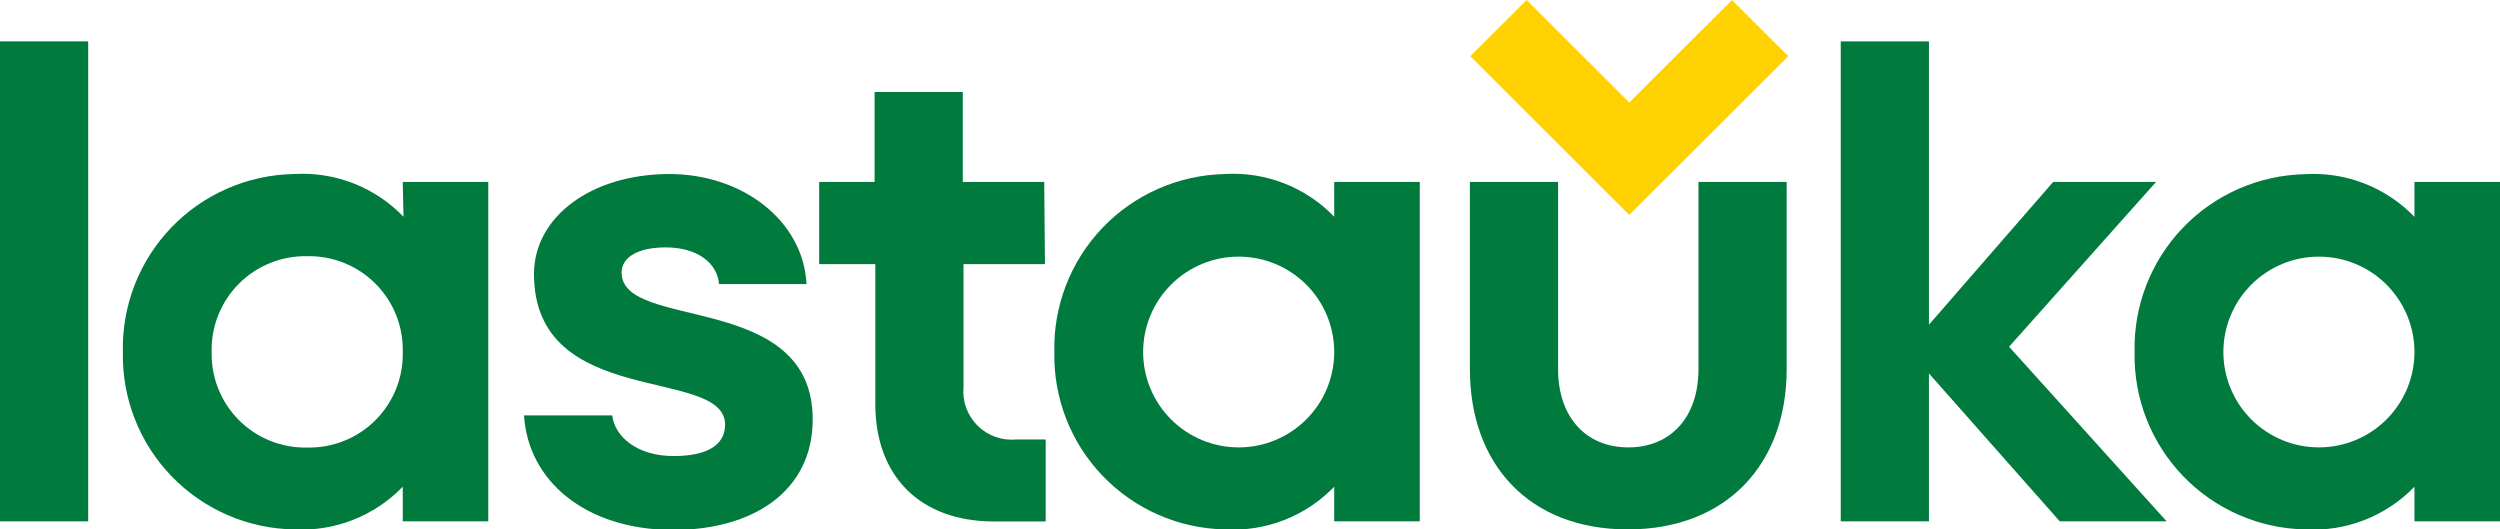
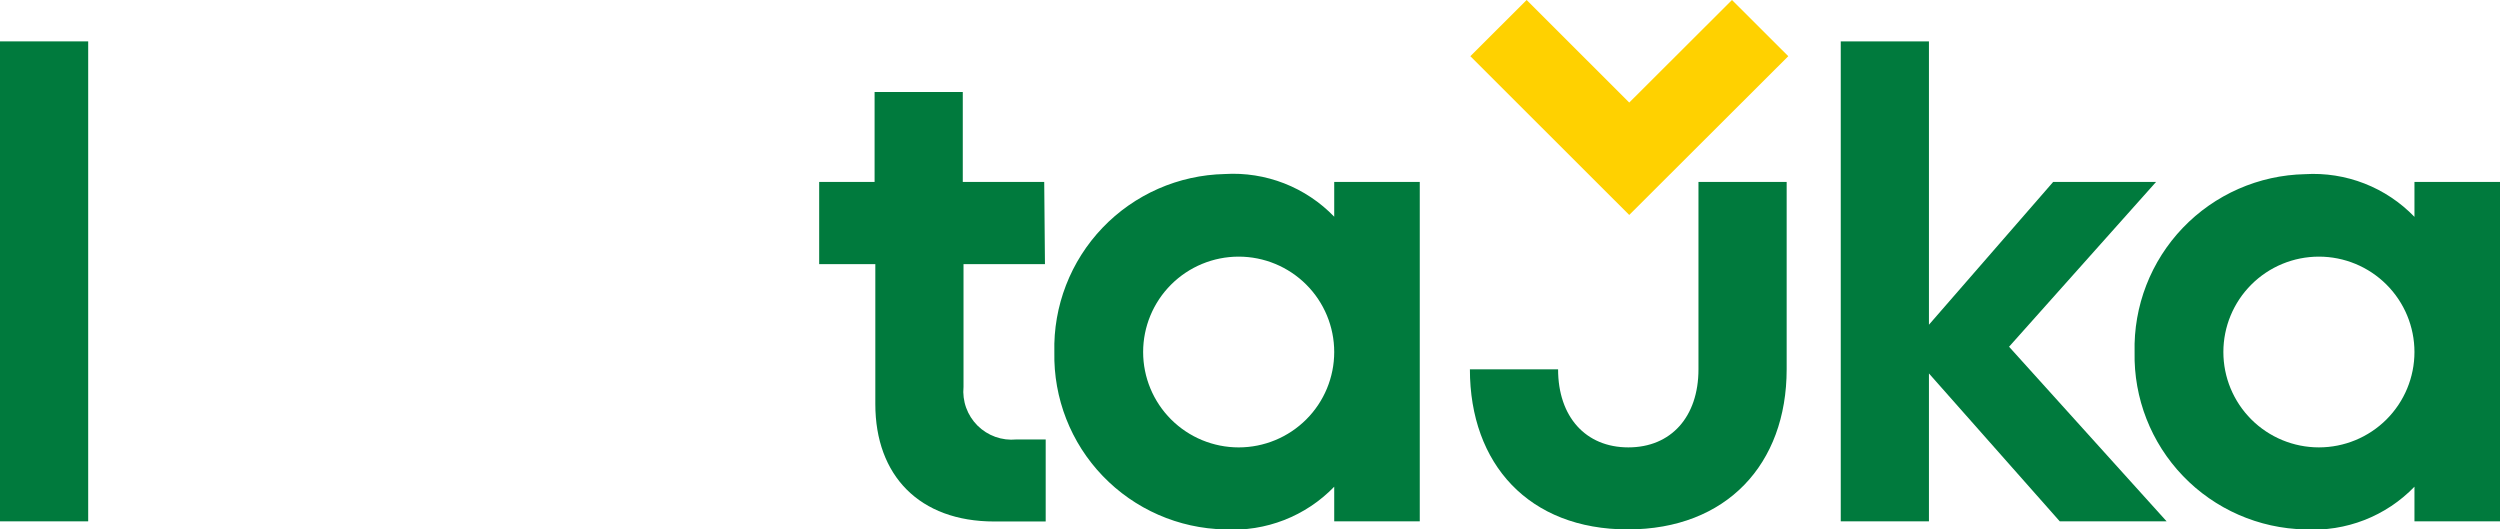
<svg xmlns="http://www.w3.org/2000/svg" width="170" height="36" viewBox="0 0 170 36" fill="none">
  <g clip-path="url(#clip0_609_1867)">
    <path d="M0 35.451V2.814H5.997V35.451H0Z" fill="#007A3D" />
-     <path d="M27.387 12.373H33.204V35.451H27.387V33.097C26.435 34.082 25.282 34.852 24.006 35.352C22.729 35.853 21.36 36.074 19.991 36C18.433 35.974 16.896 35.642 15.467 35.021C14.039 34.401 12.747 33.505 11.666 32.385C10.585 31.265 9.736 29.944 9.168 28.496C8.6 27.047 8.324 25.502 8.356 23.947C8.318 22.388 8.589 20.836 9.154 19.382C9.718 17.927 10.566 16.599 11.648 15.473C12.729 14.347 14.023 13.446 15.455 12.821C16.887 12.197 18.428 11.861 19.991 11.834C21.369 11.75 22.748 11.967 24.034 12.468C25.32 12.97 26.481 13.744 27.437 14.737L27.387 12.373ZM27.387 23.947C27.41 23.087 27.259 22.232 26.941 21.432C26.623 20.632 26.146 19.906 25.538 19.296C24.931 18.685 24.206 18.205 23.407 17.883C22.608 17.561 21.752 17.404 20.89 17.422C20.029 17.404 19.173 17.561 18.374 17.883C17.575 18.205 16.849 18.685 16.242 19.296C15.635 19.906 15.158 20.632 14.84 21.432C14.522 22.232 14.37 23.087 14.393 23.947C14.374 24.804 14.529 25.656 14.849 26.451C15.169 27.247 15.646 27.969 16.254 28.576C16.861 29.182 17.585 29.659 18.381 29.978C19.178 30.297 20.032 30.452 20.89 30.433C21.749 30.452 22.602 30.297 23.399 29.978C24.196 29.659 24.92 29.182 25.527 28.576C26.134 27.969 26.612 27.247 26.932 26.451C27.251 25.656 27.406 24.804 27.387 23.947Z" fill="#007A3D" />
-     <path d="M35.633 28.247H41.63C41.81 29.694 43.309 31.011 45.808 31.011C47.897 31.011 49.306 30.373 49.306 28.876C49.306 24.885 36.312 27.878 36.312 18.629C36.312 14.738 40.221 11.834 45.528 11.834C50.436 11.834 54.614 14.957 54.844 19.317H48.897C48.767 17.861 47.397 16.823 45.268 16.823C43.449 16.823 42.27 17.451 42.27 18.539C42.27 22.53 55.264 19.766 55.264 28.517C55.264 33.366 51.266 36.04 45.728 36.04C39.771 36 35.913 32.688 35.633 28.247Z" fill="#007A3D" />
    <path d="M71.057 17.96H65.519V26.302C65.473 26.784 65.534 27.27 65.698 27.726C65.862 28.181 66.125 28.595 66.468 28.938C66.811 29.28 67.225 29.542 67.681 29.706C68.138 29.869 68.625 29.93 69.108 29.884H71.107V35.461H67.609C62.521 35.461 59.522 32.338 59.522 27.479V17.96H55.704V12.373H59.472V6.256H65.469V12.373H71.007L71.057 17.96Z" fill="#007A3D" />
    <path d="M90.727 12.373H96.544V35.451H90.727V33.097C89.769 34.089 88.608 34.862 87.323 35.363C86.037 35.864 84.658 36.082 83.281 36C80.143 35.935 77.161 34.628 74.988 32.368C72.816 30.108 71.632 27.079 71.696 23.947C71.657 22.392 71.927 20.844 72.489 19.393C73.05 17.942 73.894 16.616 74.97 15.49C76.046 14.365 77.334 13.463 78.76 12.835C80.186 12.208 81.722 11.868 83.281 11.834C84.658 11.75 86.038 11.967 87.324 12.468C88.609 12.97 89.771 13.744 90.727 14.737V12.373ZM90.727 23.937C90.727 22.217 90.043 20.567 88.824 19.351C87.606 18.135 85.953 17.451 84.23 17.451C82.507 17.451 80.855 18.135 79.636 19.351C78.418 20.567 77.733 22.217 77.733 23.937C77.733 25.657 78.418 27.307 79.636 28.523C80.855 29.739 82.507 30.423 84.23 30.423C85.953 30.423 87.606 29.739 88.824 28.523C90.043 27.307 90.727 25.657 90.727 23.937Z" fill="#007A3D" />
-     <path d="M99.953 25.114V12.373H105.95V25.114C105.95 28.337 107.819 30.422 110.728 30.422C113.637 30.422 115.496 28.337 115.496 25.114V12.373H121.493V25.114C121.493 31.56 117.405 36 110.688 36C103.971 36 99.953 31.56 99.953 25.114Z" fill="#007A3D" />
+     <path d="M99.953 25.114H105.95V25.114C105.95 28.337 107.819 30.422 110.728 30.422C113.637 30.422 115.496 28.337 115.496 25.114V12.373H121.493V25.114C121.493 31.56 117.405 36 110.688 36C103.971 36 99.953 31.56 99.953 25.114Z" fill="#007A3D" />
    <path d="M147.33 35.451H140.064L131.168 25.394V35.451H125.171V2.814H131.168V22.081L139.614 12.373H146.611L136.616 23.578L147.33 35.451Z" fill="#007A3D" />
    <path d="M164.183 12.373H170V35.451H164.183V33.096C163.225 34.089 162.064 34.862 160.778 35.363C159.493 35.864 158.114 36.081 156.736 36C153.599 35.934 150.617 34.628 148.444 32.368C146.272 30.107 145.088 27.078 145.152 23.947C145.115 22.392 145.385 20.846 145.947 19.396C146.51 17.946 147.353 16.621 148.429 15.496C149.505 14.372 150.793 13.471 152.218 12.844C153.644 12.217 155.179 11.877 156.736 11.844C158.114 11.76 159.494 11.976 160.78 12.478C162.065 12.979 163.227 13.754 164.183 14.747V12.373ZM164.183 23.937C164.183 22.217 163.498 20.567 162.28 19.351C161.062 18.134 159.409 17.451 157.686 17.451C155.963 17.451 154.31 18.134 153.092 19.351C151.873 20.567 151.189 22.217 151.189 23.937C151.189 25.657 151.873 27.306 153.092 28.523C154.31 29.739 155.963 30.422 157.686 30.422C159.409 30.422 161.062 29.739 162.28 28.523C163.498 27.306 164.183 25.657 164.183 23.937Z" fill="#007A3D" />
    <path d="M110.788 14.617L99.983 3.822L103.812 0L110.788 6.974L117.775 0L121.603 3.822L110.788 14.617Z" fill="#FFD100" />
  </g>
  <defs>
    <clipPath id="clip0_609_1867">
      <rect width="170" height="36" fill="white" />
    </clipPath>
  </defs>
</svg>